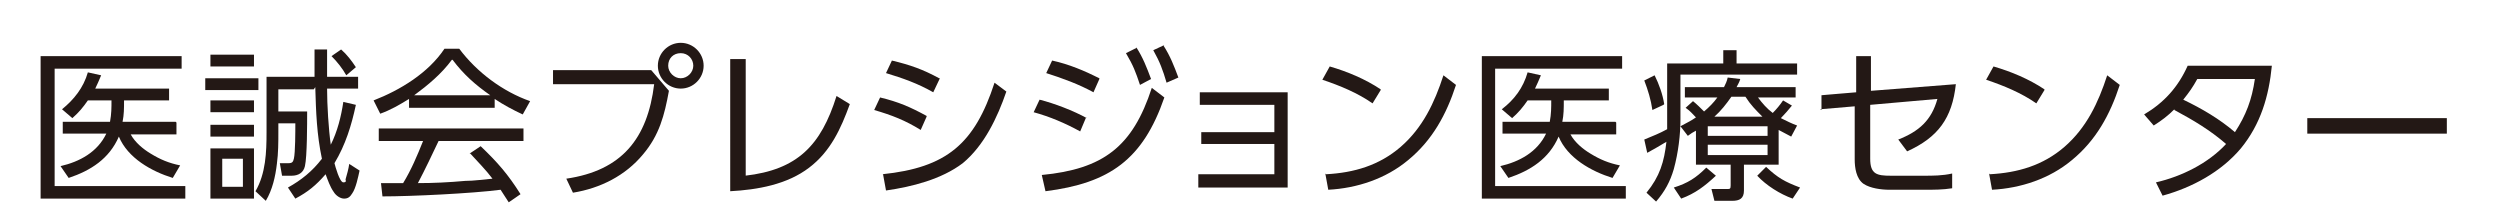
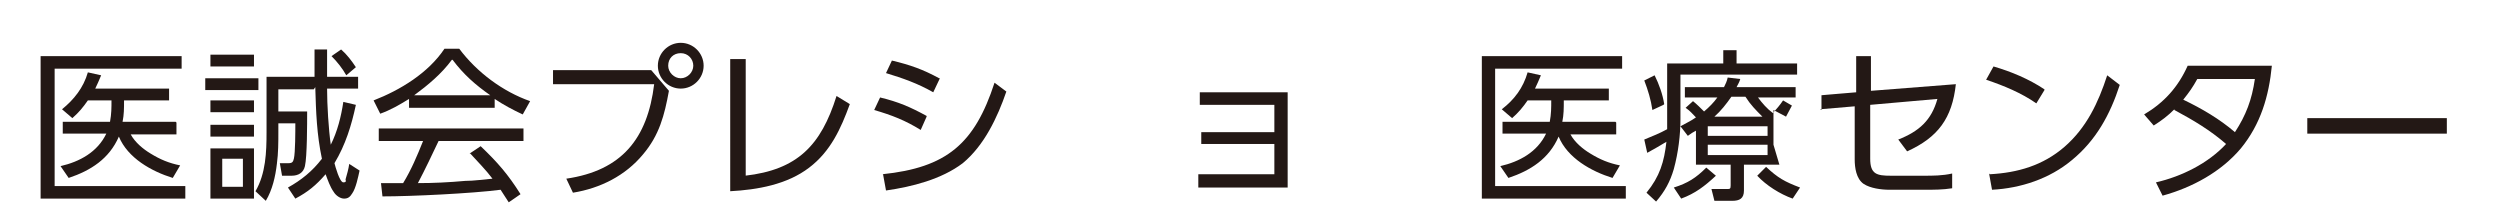
<svg xmlns="http://www.w3.org/2000/svg" version="1.1" viewBox="0 0 338.6 30">
  <defs>
    <style>
      .cls-1 {
        fill: #231815;
      }

      .cls-2 {
        isolation: isolate;
      }
    </style>
  </defs>
  <g>
    <g id="_レイヤー_1" data-name="レイヤー_1">
      <g id="_レイヤー_1-2" data-name="_レイヤー_1">
        <g class="cls-2">
          <g class="cls-2">
            <path class="cls-1" d="M24.6,7.6v1.7H7.4v15.9h17.7v1.7H5.5V7.6h19.1ZM23.9,16.6v1.6h-6.2c.6,1.1,1.7,2,2.7,2.6,1.3.8,2.5,1.3,4,1.6l-1,1.7c-2.9-.9-6.1-2.7-7.3-5.6-1.3,3-3.8,4.6-6.8,5.6l-1.1-1.6c2.6-.6,5-1.9,6.2-4.4h-5.9v-1.6h6.4c.2-1.1.2-1.9.2-2.9h-3.2c-.7,1-1.2,1.6-2.1,2.4l-1.4-1.2c1.6-1.3,2.9-2.9,3.5-5l1.8.4c-.3.7-.5,1.2-.8,1.8h10v1.6h-6.1c0,1.1,0,1.9-.2,2.9h7.2Z" />
            <path class="cls-1" d="M35,10.6v1.6h-7.2v-1.6h7.2ZM34.4,7.4v1.6h-5.9v-1.6h5.9ZM34.4,13.6v1.6h-5.9v-1.6h5.9ZM34.4,16.9v1.6h-5.9v-1.6h5.9ZM34.4,20.1v6.8h-5.9v-6.8h5.9ZM30.1,21.5v3.8h2.8v-3.8h-2.8ZM42.5,12.1h-4.8v3h3.9c0,1.6,0,6.1-.3,7.4-.2.9-.9,1.3-1.8,1.3h-1.3l-.3-1.7h1.2c.5,0,.6-.2.7-.6.2-.8.2-3.8.2-4.8h-2.3v1.1c0,1.5,0,2.9-.2,4.4-.2,1.7-.6,3.5-1.5,5l-1.4-1.3c1.4-2.4,1.5-5.3,1.5-8v-7.5h6.5c0-1.2,0-2.5,0-3.7h1.7c0,1.2,0,2.5,0,3.7h4.2v1.6h-4.2c0,2.2.2,5.5.5,7.6.9-1.8,1.4-3.8,1.7-5.8l1.7.4c-.6,2.8-1.4,5.4-2.9,7.9.1.4.7,2.6,1.2,2.6s.3-.3.3-.4c.2-.7.4-1.4.5-2.1l1.4.9c-.2.9-.5,2.4-1,3.1-.3.5-.6.7-1.1.7s-1.1-.4-1.4-.9c-.5-.7-.8-1.6-1.1-2.4-1.3,1.5-2.4,2.4-4.1,3.3l-1-1.5c1.8-1,3.3-2.2,4.6-3.9-.7-3.3-.8-6.3-.9-9.7ZM46.2,6.7c.8.7,1.4,1.5,2,2.4l-1.3,1.1c-.5-.9-1.2-1.8-2-2.6l1.3-.9Z" />
            <path class="cls-1" d="M67,14.6h-11.6v-1.2c-1.3.8-2.5,1.5-3.9,2l-.9-1.8c3.6-1.4,7.4-3.7,9.6-7h2c2.4,3.2,5.9,5.8,9.6,7.1l-1,1.8c-1.3-.6-2.6-1.3-3.8-2.1v1.2ZM63.6,20.8l1.5-1c2.3,2.2,3.7,3.8,5.4,6.5l-1.6,1.1c-.4-.6-.7-1.1-1.1-1.7-3.8.5-12.1.9-16,.9l-.2-1.8h3c1.1-1.8,1.9-3.7,2.7-5.7h-6v-1.7h19.6v1.7h-11.5c-.9,1.9-1.8,3.8-2.8,5.7,2.1,0,4.2-.1,6.4-.3,1.2,0,2.5-.2,3.7-.3-.9-1.2-2-2.3-3-3.4ZM61.2,8.1c-1.4,1.9-3.2,3.4-5.1,4.8h10.3c-2-1.4-3.6-2.8-5.1-4.8Z" />
            <path class="cls-1" d="M88.2,9.5l2.4,2.8c-.6,3.3-1.3,6-3.5,8.6-2.4,2.9-5.8,4.6-9.5,5.2l-.9-1.9c7.5-1.1,11-5.4,11.9-12.8h-13.7v-1.9h13.2ZM95.3,8.9c0,1.7-1.4,3.1-3.1,3.1s-3.1-1.4-3.1-3.1,1.4-3.1,3.1-3.1,3.1,1.4,3.1,3.1ZM90.5,8.9c0,.9.8,1.7,1.7,1.7s1.7-.8,1.7-1.7-.7-1.7-1.7-1.7-1.7.7-1.7,1.7Z" />
            <path class="cls-1" d="M100.9,23.8c7.1-.8,10.3-4.1,12.4-10.8l1.8,1.1c-1.2,3.3-2.6,6.4-5.5,8.6-3,2.3-7,3-10.7,3.2V8h2.1v15.8Z" />
            <path class="cls-1" d="M125.5,15.8l-.8,1.8c-2.1-1.3-3.9-2-6.3-2.7l.8-1.7c2.5.6,4.1,1.3,6.3,2.5ZM119.5,23.6c8.7-.9,12.5-4.1,15.2-12.4l1.6,1.2c-1.2,3.5-3,7.3-5.9,9.7-2.9,2.2-6.9,3.2-10.4,3.7l-.4-2.2ZM127.3,10.6l-.9,1.9c-2.1-1.2-4.1-1.9-6.4-2.6l.8-1.7c2.5.6,4.2,1.2,6.4,2.4Z" />
-             <path class="cls-1" d="M147.1,15.9l-.8,1.9c-2-1.1-4.1-2-6.3-2.6l.8-1.7c2,.5,4.6,1.5,6.4,2.5ZM141.1,23.7c8.3-.8,12.3-3.8,14.9-11.8l1.7,1.3c-2.9,8.4-7.4,11.6-16.1,12.7l-.5-2.2ZM148.9,10.7l-.8,1.8c-2-1.1-4.2-1.9-6.4-2.6l.8-1.7c2.3.5,4.4,1.4,6.4,2.4ZM153.9,6.4c.9,1.4,1.4,2.7,2,4.3l-1.5.8c-.6-1.8-.9-2.6-1.9-4.3l1.4-.7ZM157.6,6.2c.9,1.4,1.4,2.7,2,4.3l-1.6.7c-.5-1.7-.9-2.8-1.8-4.4l1.5-.7Z" />
            <path class="cls-1" d="M162.7,19.6v-1.7h9.9v-3.7h-10.1v-1.7h11.9v12.9h-12.1v-1.8h10.3v-4.1h-9.9Z" />
-             <path class="cls-1" d="M187,12.2l-1.1,1.8c-2-1.4-4.4-2.4-6.8-3.2l1-1.8c2.4.7,4.8,1.7,6.9,3.1ZM179.6,23.6c3.8-.2,7.2-1.2,10.1-3.7,3-2.6,4.6-6,5.8-9.7l1.7,1.3c-1.3,4-3.2,7.5-6.5,10.2-3,2.5-6.9,3.8-10.8,4l-.4-2.2Z" />
            <path class="cls-1" d="M219.7,7.6v1.7h-17.2v15.9h17.7v1.7h-19.5V7.6h19.1ZM218.9,16.6v1.6h-6.2c.6,1.1,1.7,2,2.7,2.6,1.3.8,2.5,1.3,4,1.6l-1,1.7c-2.9-.9-6.1-2.7-7.3-5.6-1.3,3-3.8,4.6-6.8,5.6l-1.1-1.6c2.6-.6,5-1.9,6.2-4.4h-5.9v-1.6h6.4c.2-1.1.2-1.9.2-2.9h-3.2c-.7,1-1.2,1.6-2.1,2.4l-1.4-1.2c1.7-1.3,2.9-2.9,3.5-5l1.8.4c-.3.7-.5,1.2-.8,1.8h10v1.6h-6.1c0,1.1,0,1.9-.2,2.9h7.2Z" />
-             <path class="cls-1" d="M225.8,16.1v-7.5h7.6v-1.8h1.8v1.8h8.2v1.5h-15.8v6c0,2.2-.3,4.6-.9,6.8-.5,1.7-1.2,3-2.4,4.4l-1.3-1.2c1.8-2.2,2.4-4.2,2.7-6.9-.8.5-1.7,1-2.6,1.5l-.4-1.8c1.2-.5,2-.8,3.1-1.4,0-.5,0-.9,0-1.4ZM225.3,14.2l-1.5.7c-.2-1.4-.6-2.7-1.1-4l1.4-.7c.6,1.2,1.1,2.6,1.3,3.9ZM227.7,26.9l-1-1.5c1.9-.6,3-1.3,4.4-2.7l1.3,1.1c-1.5,1.4-2.8,2.4-4.7,3.1ZM241,22.3h-4.8v3.5c0,1.1-.6,1.4-1.6,1.4h-2.4l-.4-1.6h2.1c.4,0,.5,0,.5-.5v-2.8h-4.7v-4.6c-.4.2-.7.4-1.1.7l-1-1.3c.7-.4,1.4-.7,2.1-1.2-.6-.6-.7-.8-1.4-1.3l1-.9c.5.4,1,.9,1.5,1.4.7-.6,1.3-1.2,1.8-1.9h-4.4v-1.4h5.3c.2-.4.4-.8.5-1.3l1.7.2c-.1.4-.3.7-.5,1.1h8v1.4h-5.1c.6.8,1.2,1.5,2,2.1.5-.5,1-1.1,1.4-1.7l1.2.7c-.4.5-1,1.2-1.5,1.7.8.4,1.4.7,2.2,1l-.8,1.5c-.6-.3-1.1-.6-1.7-.9v4.7ZM231.3,17.1v1.3h8.1v-1.3h-8.1ZM231.3,19.6v1.4h8.1v-1.4h-8.1ZM236.4,13.1h-1.9c-.7,1-1.4,1.9-2.3,2.7h6.5c-.9-.9-1.6-1.6-2.3-2.7ZM238,23.8l1.2-1.2c1.6,1.5,2.5,2,4.6,2.8l-1,1.5c-1.7-.6-3.6-1.8-4.8-3.1Z" />
+             <path class="cls-1" d="M225.8,16.1v-7.5h7.6v-1.8h1.8v1.8h8.2v1.5h-15.8v6c0,2.2-.3,4.6-.9,6.8-.5,1.7-1.2,3-2.4,4.4l-1.3-1.2c1.8-2.2,2.4-4.2,2.7-6.9-.8.5-1.7,1-2.6,1.5l-.4-1.8c1.2-.5,2-.8,3.1-1.4,0-.5,0-.9,0-1.4ZM225.3,14.2l-1.5.7c-.2-1.4-.6-2.7-1.1-4l1.4-.7c.6,1.2,1.1,2.6,1.3,3.9ZM227.7,26.9l-1-1.5c1.9-.6,3-1.3,4.4-2.7l1.3,1.1c-1.5,1.4-2.8,2.4-4.7,3.1ZM241,22.3h-4.8v3.5c0,1.1-.6,1.4-1.6,1.4h-2.4l-.4-1.6h2.1c.4,0,.5,0,.5-.5v-2.8h-4.7v-4.6c-.4.2-.7.4-1.1.7l-1-1.3c.7-.4,1.4-.7,2.1-1.2-.6-.6-.7-.8-1.4-1.3l1-.9c.5.4,1,.9,1.5,1.4.7-.6,1.3-1.2,1.8-1.9h-4.4v-1.4h5.3c.2-.4.4-.8.5-1.3l1.7.2c-.1.4-.3.7-.5,1.1h8v1.4h-5.1c.6.8,1.2,1.5,2,2.1.5-.5,1-1.1,1.4-1.7l1.2.7l-.8,1.5c-.6-.3-1.1-.6-1.7-.9v4.7ZM231.3,17.1v1.3h8.1v-1.3h-8.1ZM231.3,19.6v1.4h8.1v-1.4h-8.1ZM236.4,13.1h-1.9c-.7,1-1.4,1.9-2.3,2.7h6.5c-.9-.9-1.6-1.6-2.3-2.7ZM238,23.8l1.2-1.2c1.6,1.5,2.5,2,4.6,2.8l-1,1.5c-1.7-.6-3.6-1.8-4.8-3.1Z" />
            <path class="cls-1" d="M246.7,14.9v-2c-.1,0,4.7-.4,4.7-.4v-4.9h2v4.7l11.5-.9c-.5,4.6-2.4,7.2-6.6,9.1l-1.2-1.6c2.8-1.1,4.5-2.6,5.3-5.5l-9.1.8v7.3c0,2.1.9,2.3,2.8,2.3h4.4c1.3,0,2.6,0,3.9-.3v2c-1.3.2-2.4.2-3.8.2h-4.7c-1.1,0-2.6-.2-3.5-.8-1-.7-1.2-2.2-1.2-3.3v-7.2l-4.7.4Z" />
            <path class="cls-1" d="M276.9,12.2l-1.1,1.8c-2-1.4-4.4-2.4-6.8-3.2l1-1.8c2.4.7,4.8,1.7,6.9,3.1ZM269.5,23.6c3.8-.2,7.2-1.2,10.1-3.7,3-2.6,4.6-6,5.8-9.7l1.7,1.3c-1.3,4-3.2,7.5-6.5,10.2-3,2.5-6.9,3.8-10.8,4l-.4-2.2Z" />
            <path class="cls-1" d="M294.5,14.8c-.9.9-1.7,1.5-2.8,2.2l-1.3-1.5c2.7-1.6,4.6-3.7,5.9-6.6h11.4c-.4,4.1-1.5,7.9-4.2,11.2-2.7,3.2-6.6,5.3-10.6,6.4l-.9-1.8c3.5-.8,7.1-2.6,9.5-5.2-2.2-1.9-4.4-3.2-7-4.6ZM305.4,10.7h-7.8c-.6,1.1-1.1,1.8-1.9,2.8,2.5,1.2,4.9,2.6,7,4.4,1.5-2.3,2.3-4.4,2.7-7.2Z" />
            <path class="cls-1" d="M331.4,16v2.1h-18.9v-2.1h18.9Z" />
          </g>
        </g>
      </g>
    </g>
  </g>
</svg>